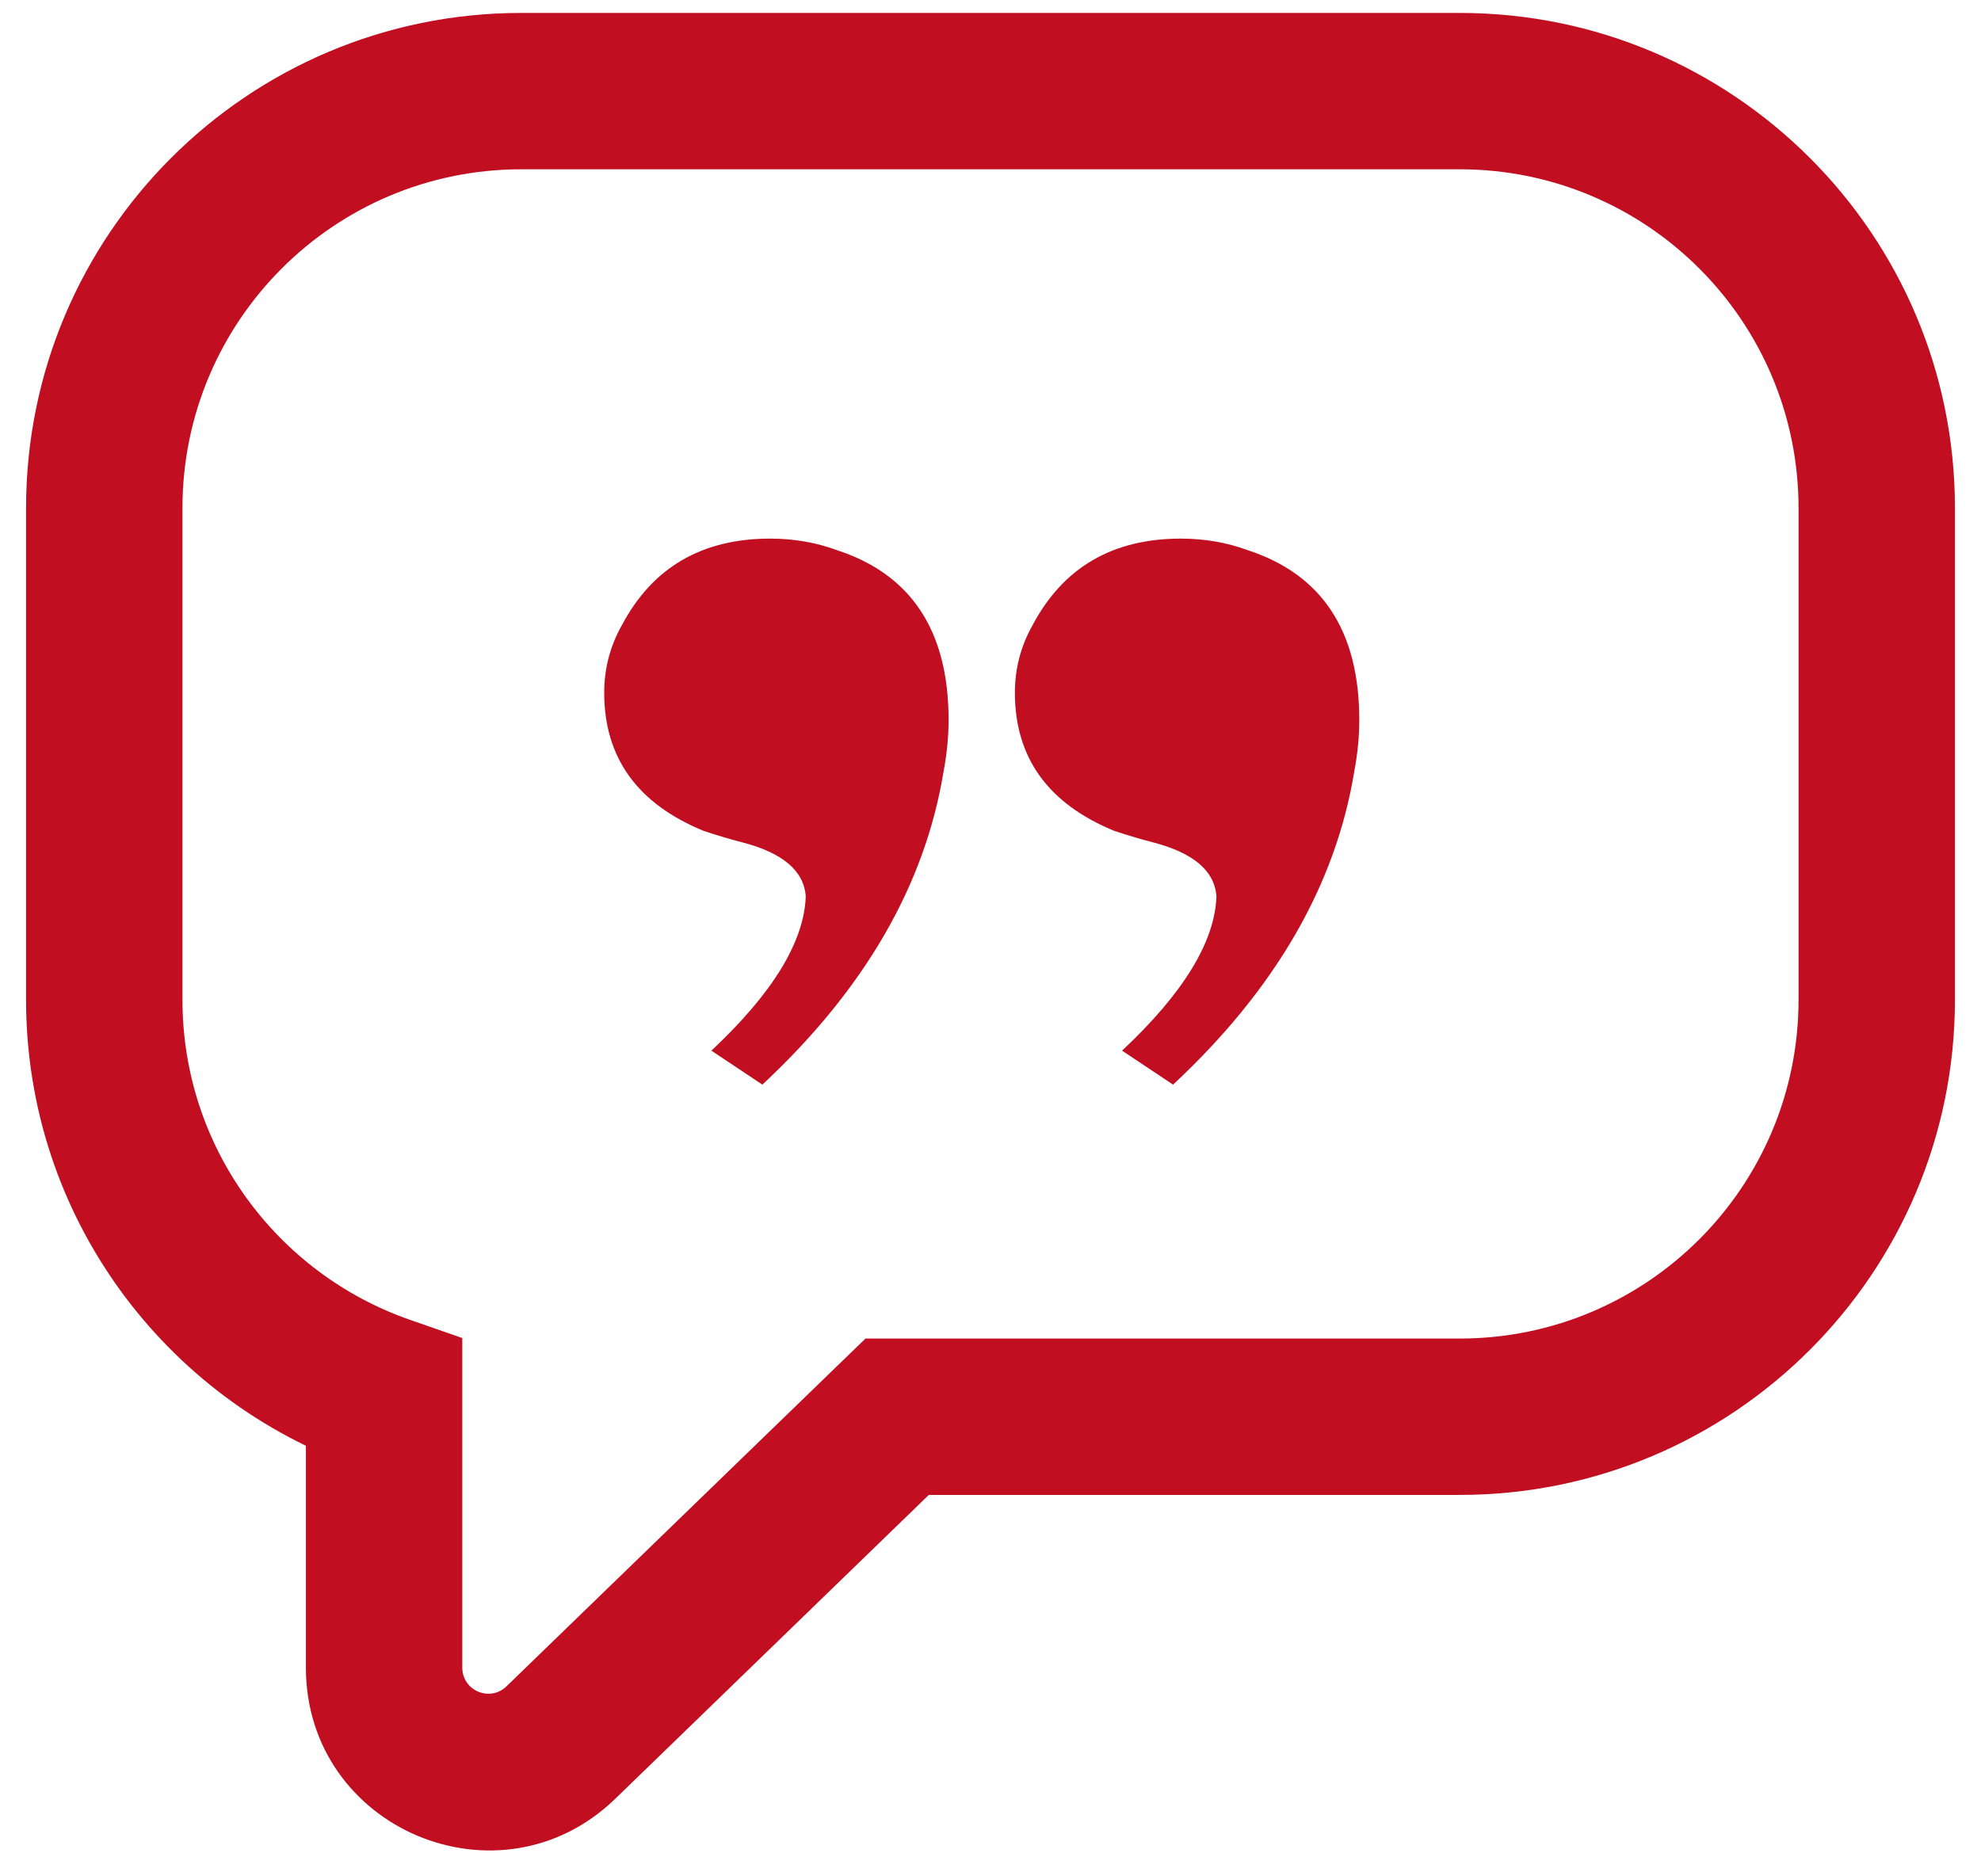
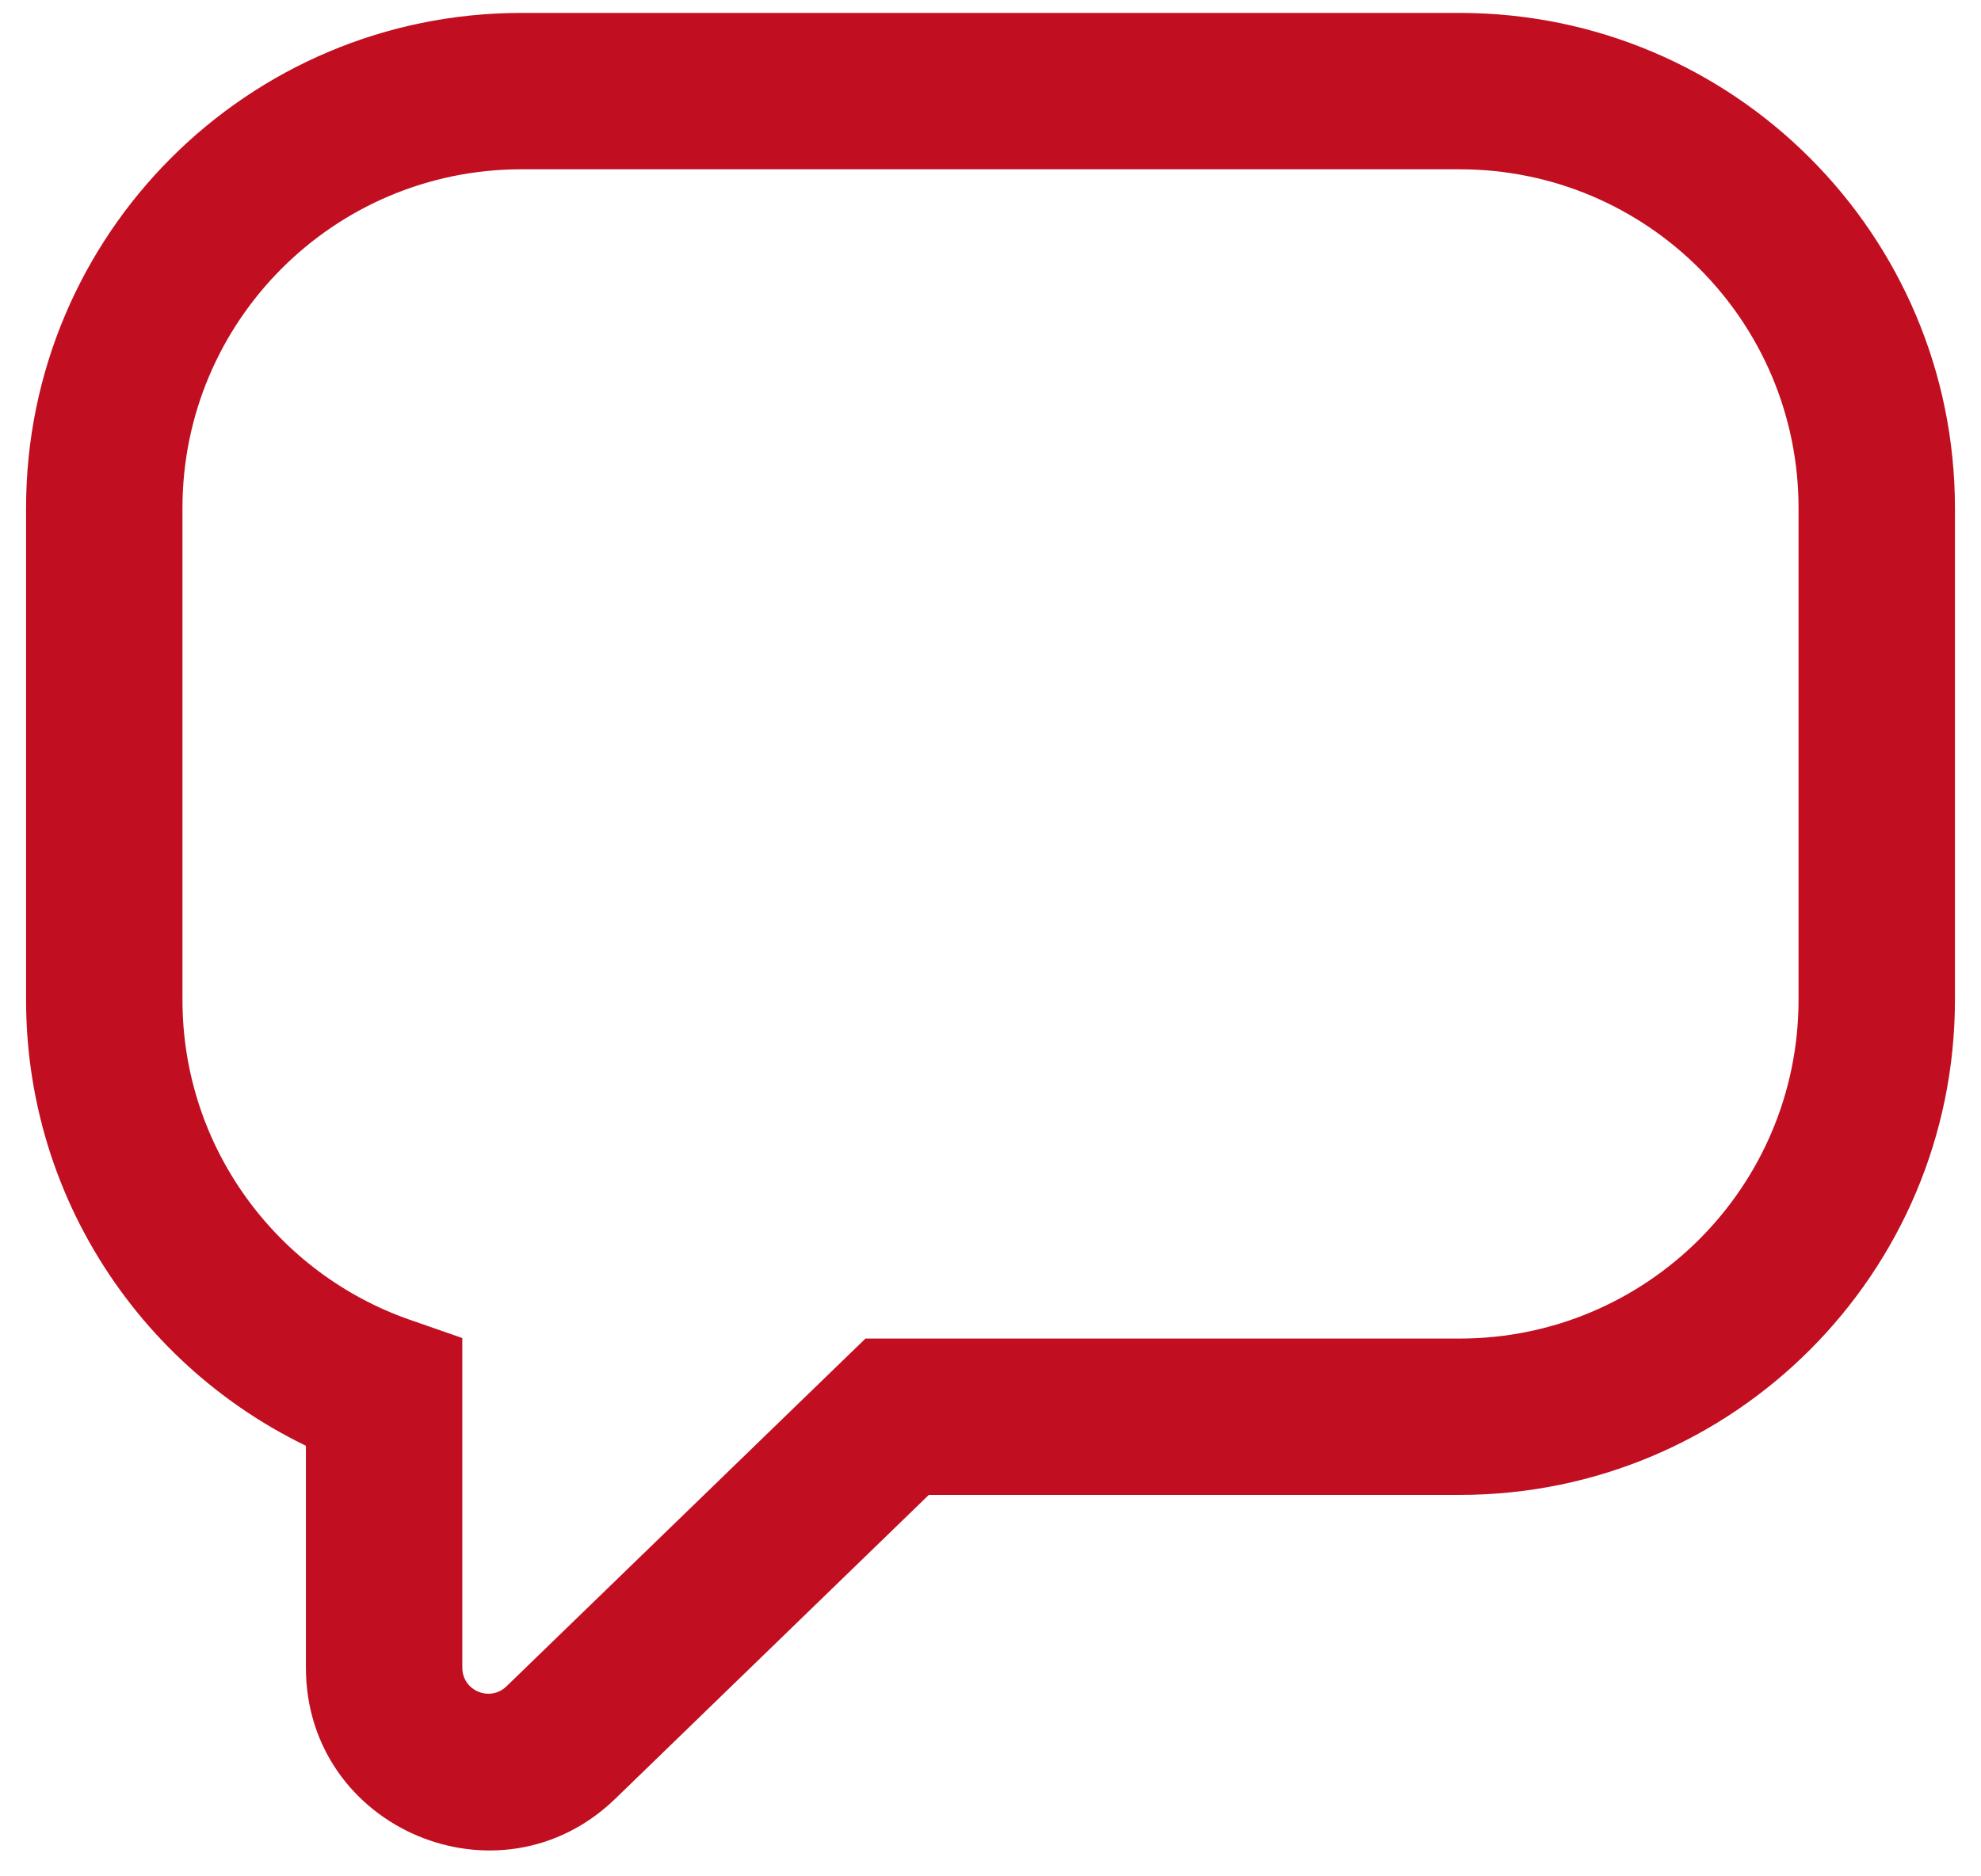
<svg xmlns="http://www.w3.org/2000/svg" width="19" height="18" viewBox="0 0 19 18" fill="none">
-   <path d="M3.684 13.369H4.434V12.836L3.931 12.661L3.684 13.369ZM5.38 16.716L5.902 17.255L5.902 17.255L5.38 16.716ZM8.605 13.591V12.841H8.301L8.083 13.052L8.605 13.591ZM1.75 4.874C1.75 3.079 3.205 1.624 5 1.624V0.124C2.377 0.124 0.25 2.25 0.25 4.874H1.75ZM1.75 9.591V4.874H0.25V9.591H1.75ZM3.931 12.661C2.66 12.218 1.75 11.01 1.75 9.591H0.25C0.25 11.668 1.583 13.432 3.437 14.078L3.931 12.661ZM4.434 15.998V13.369H2.934V15.998H4.434ZM4.858 16.177C4.699 16.331 4.434 16.219 4.434 15.998H2.934C2.934 17.544 4.792 18.331 5.902 17.255L4.858 16.177ZM8.083 13.052L4.858 16.177L5.902 17.255L9.127 14.129L8.083 13.052ZM14 12.841H8.605V14.341H14V12.841ZM17.25 9.591C17.25 11.386 15.795 12.841 14 12.841V14.341C16.623 14.341 18.75 12.214 18.75 9.591H17.25ZM17.25 4.874V9.591H18.75V4.874H17.25ZM14 1.624C15.795 1.624 17.25 3.079 17.25 4.874H18.75C18.75 2.25 16.623 0.124 14 0.124V1.624ZM5 1.624H14V0.124H5V1.624Z" fill="#C10E21" />
-   <path d="M13.037 6.906C13.037 7.065 13.021 7.232 12.988 7.406C12.809 8.493 12.23 9.492 11.251 10.405L10.762 10.079C11.349 9.529 11.651 9.036 11.667 8.601C11.651 8.355 11.447 8.181 11.055 8.08C10.941 8.051 10.819 8.014 10.688 7.971C10.052 7.71 9.734 7.268 9.734 6.645C9.734 6.413 9.791 6.196 9.906 5.993C10.199 5.443 10.672 5.167 11.325 5.167C11.553 5.167 11.765 5.204 11.961 5.276C12.678 5.508 13.037 6.051 13.037 6.906ZM9.098 6.906C9.098 7.065 9.082 7.232 9.049 7.406C8.87 8.493 8.291 9.492 7.312 10.405L6.823 10.079C7.41 9.529 7.712 9.036 7.728 8.601C7.712 8.355 7.508 8.181 7.116 8.08C7.002 8.051 6.88 8.014 6.749 7.971C6.113 7.71 5.795 7.268 5.795 6.645C5.795 6.413 5.852 6.196 5.967 5.993C6.26 5.443 6.733 5.167 7.386 5.167C7.614 5.167 7.826 5.204 8.022 5.276C8.739 5.508 9.098 6.051 9.098 6.906Z" fill="#C10E21" />
+   <path d="M3.684 13.369H4.434V12.836L3.931 12.661L3.684 13.369ZM5.38 16.716L5.902 17.255L5.902 17.255L5.38 16.716ZM8.605 13.591V12.841H8.301L8.083 13.052L8.605 13.591ZM1.75 4.874C1.75 3.079 3.205 1.624 5 1.624V0.124C2.377 0.124 0.25 2.25 0.25 4.874H1.75M1.75 9.591V4.874H0.25V9.591H1.75ZM3.931 12.661C2.66 12.218 1.75 11.01 1.75 9.591H0.25C0.25 11.668 1.583 13.432 3.437 14.078L3.931 12.661ZM4.434 15.998V13.369H2.934V15.998H4.434ZM4.858 16.177C4.699 16.331 4.434 16.219 4.434 15.998H2.934C2.934 17.544 4.792 18.331 5.902 17.255L4.858 16.177ZM8.083 13.052L4.858 16.177L5.902 17.255L9.127 14.129L8.083 13.052ZM14 12.841H8.605V14.341H14V12.841ZM17.25 9.591C17.25 11.386 15.795 12.841 14 12.841V14.341C16.623 14.341 18.75 12.214 18.75 9.591H17.25ZM17.25 4.874V9.591H18.75V4.874H17.25ZM14 1.624C15.795 1.624 17.25 3.079 17.25 4.874H18.75C18.75 2.25 16.623 0.124 14 0.124V1.624ZM5 1.624H14V0.124H5V1.624Z" fill="#C10E21" />
</svg>